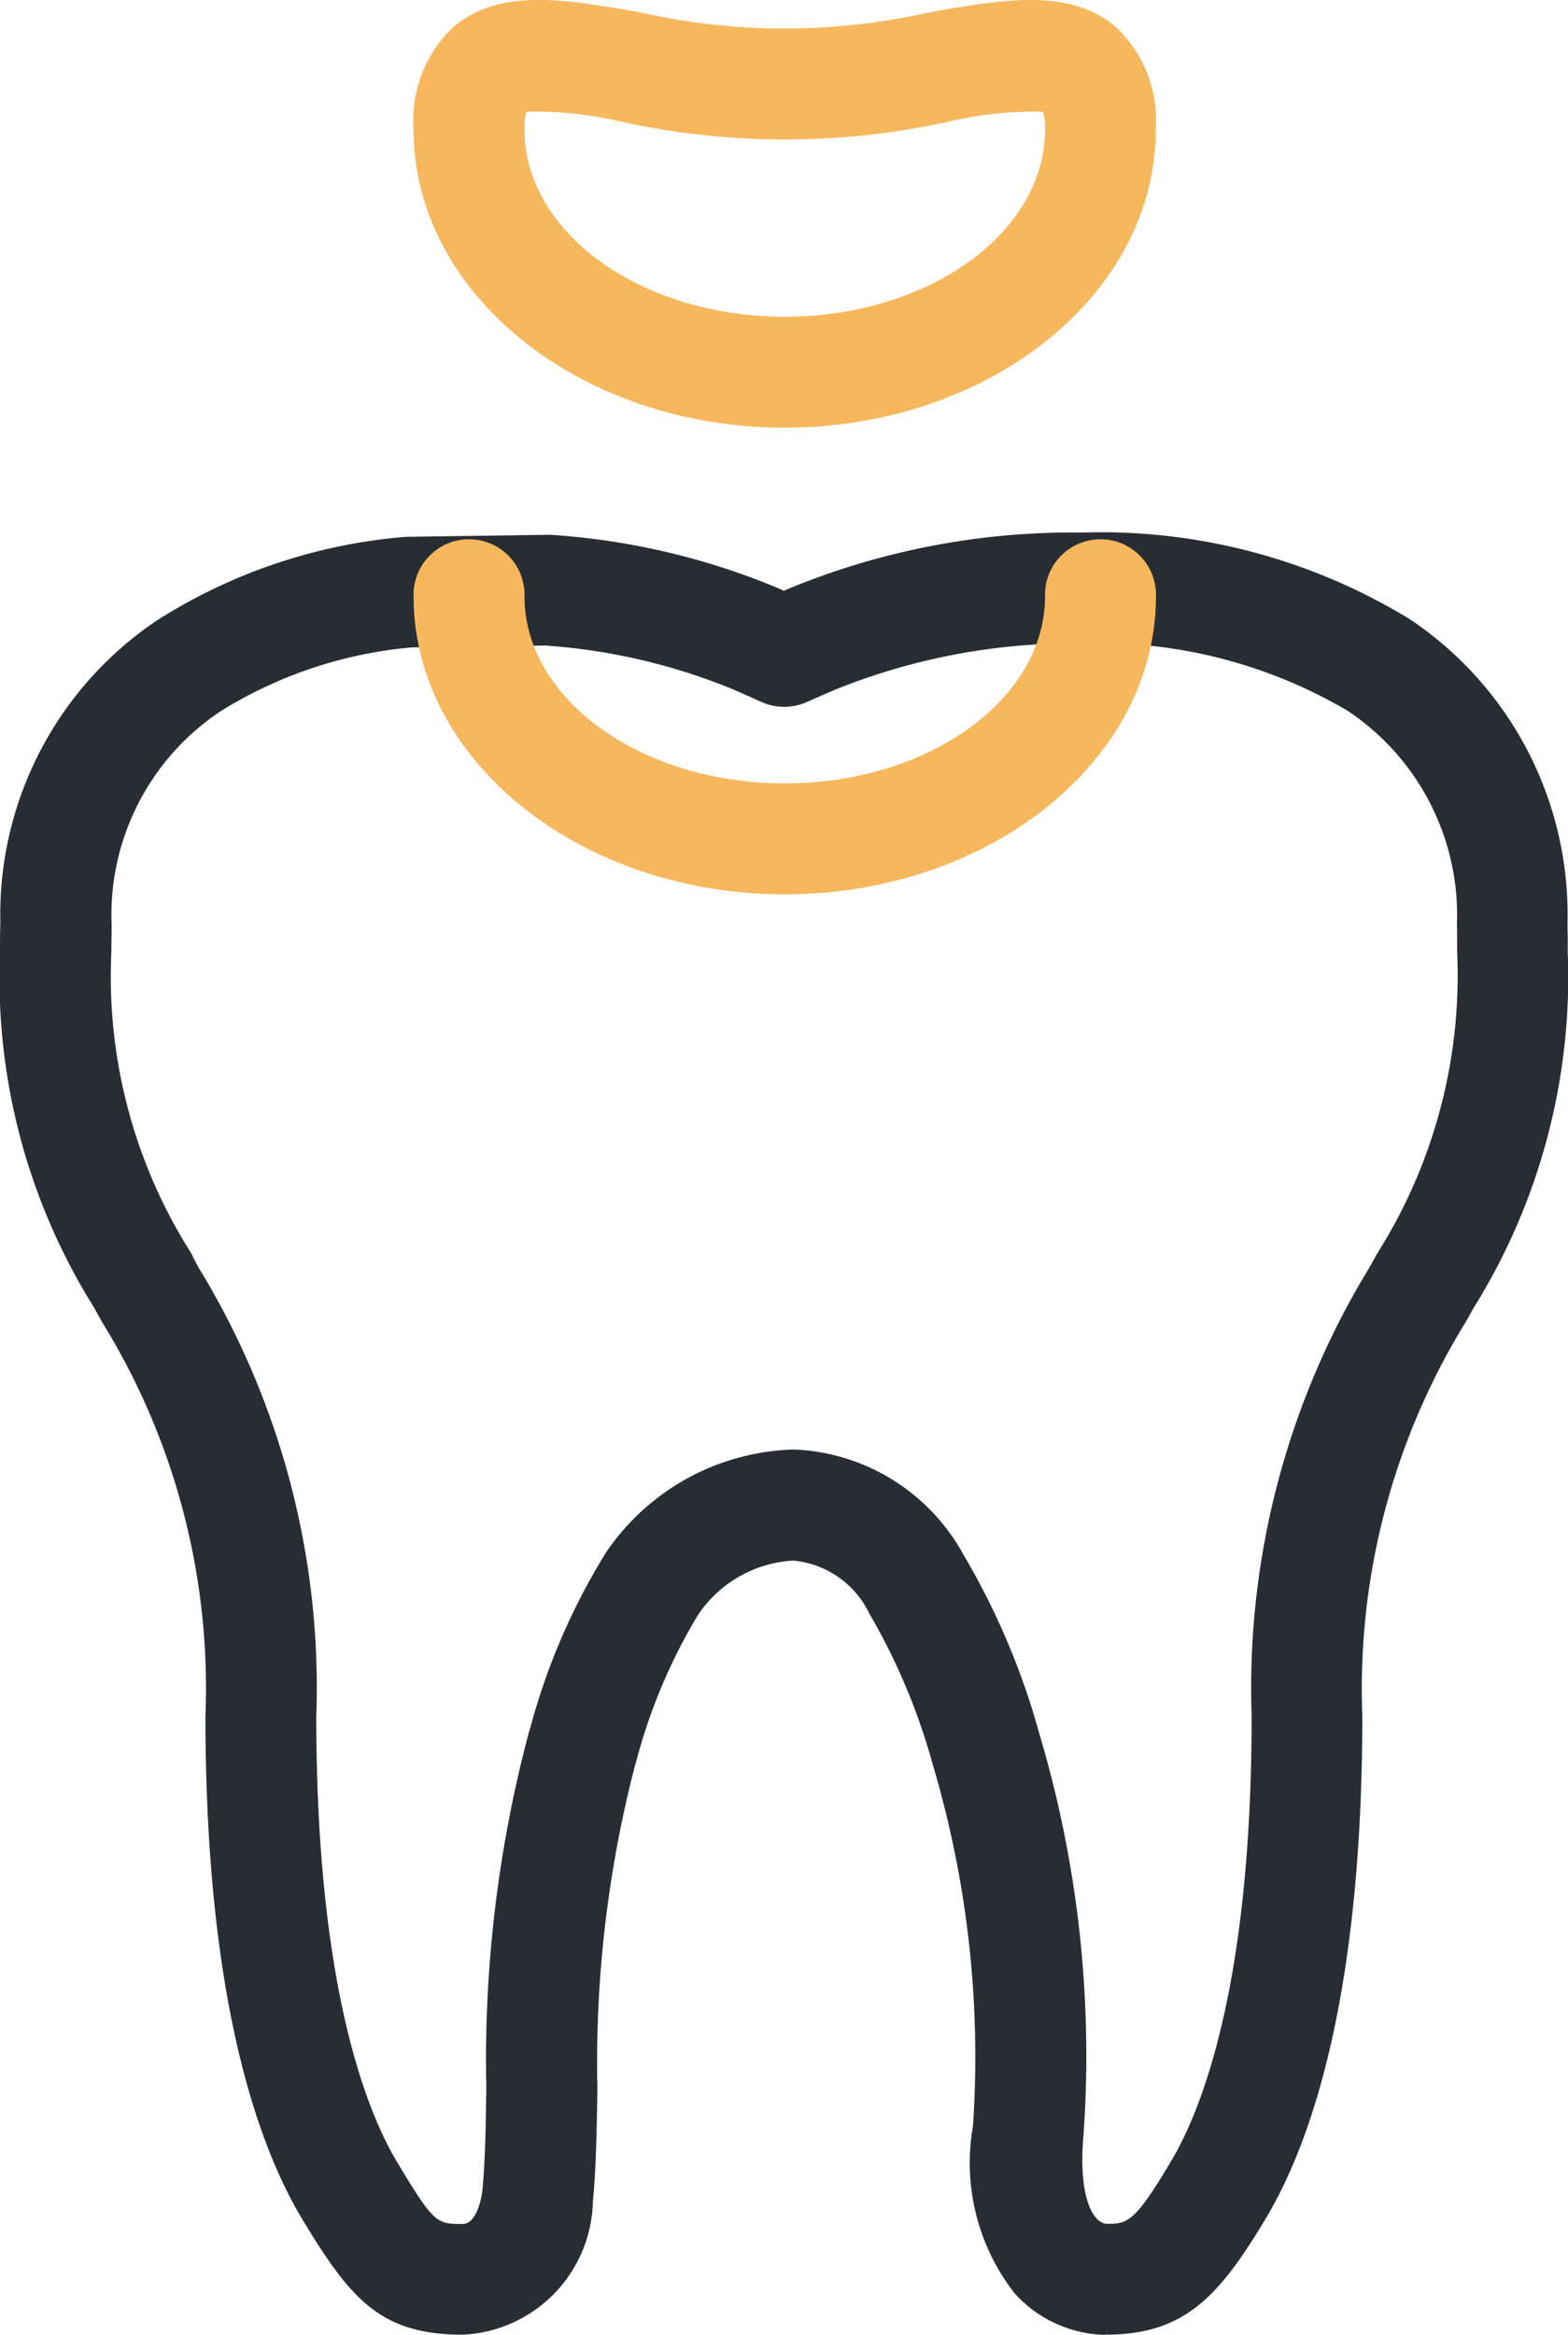
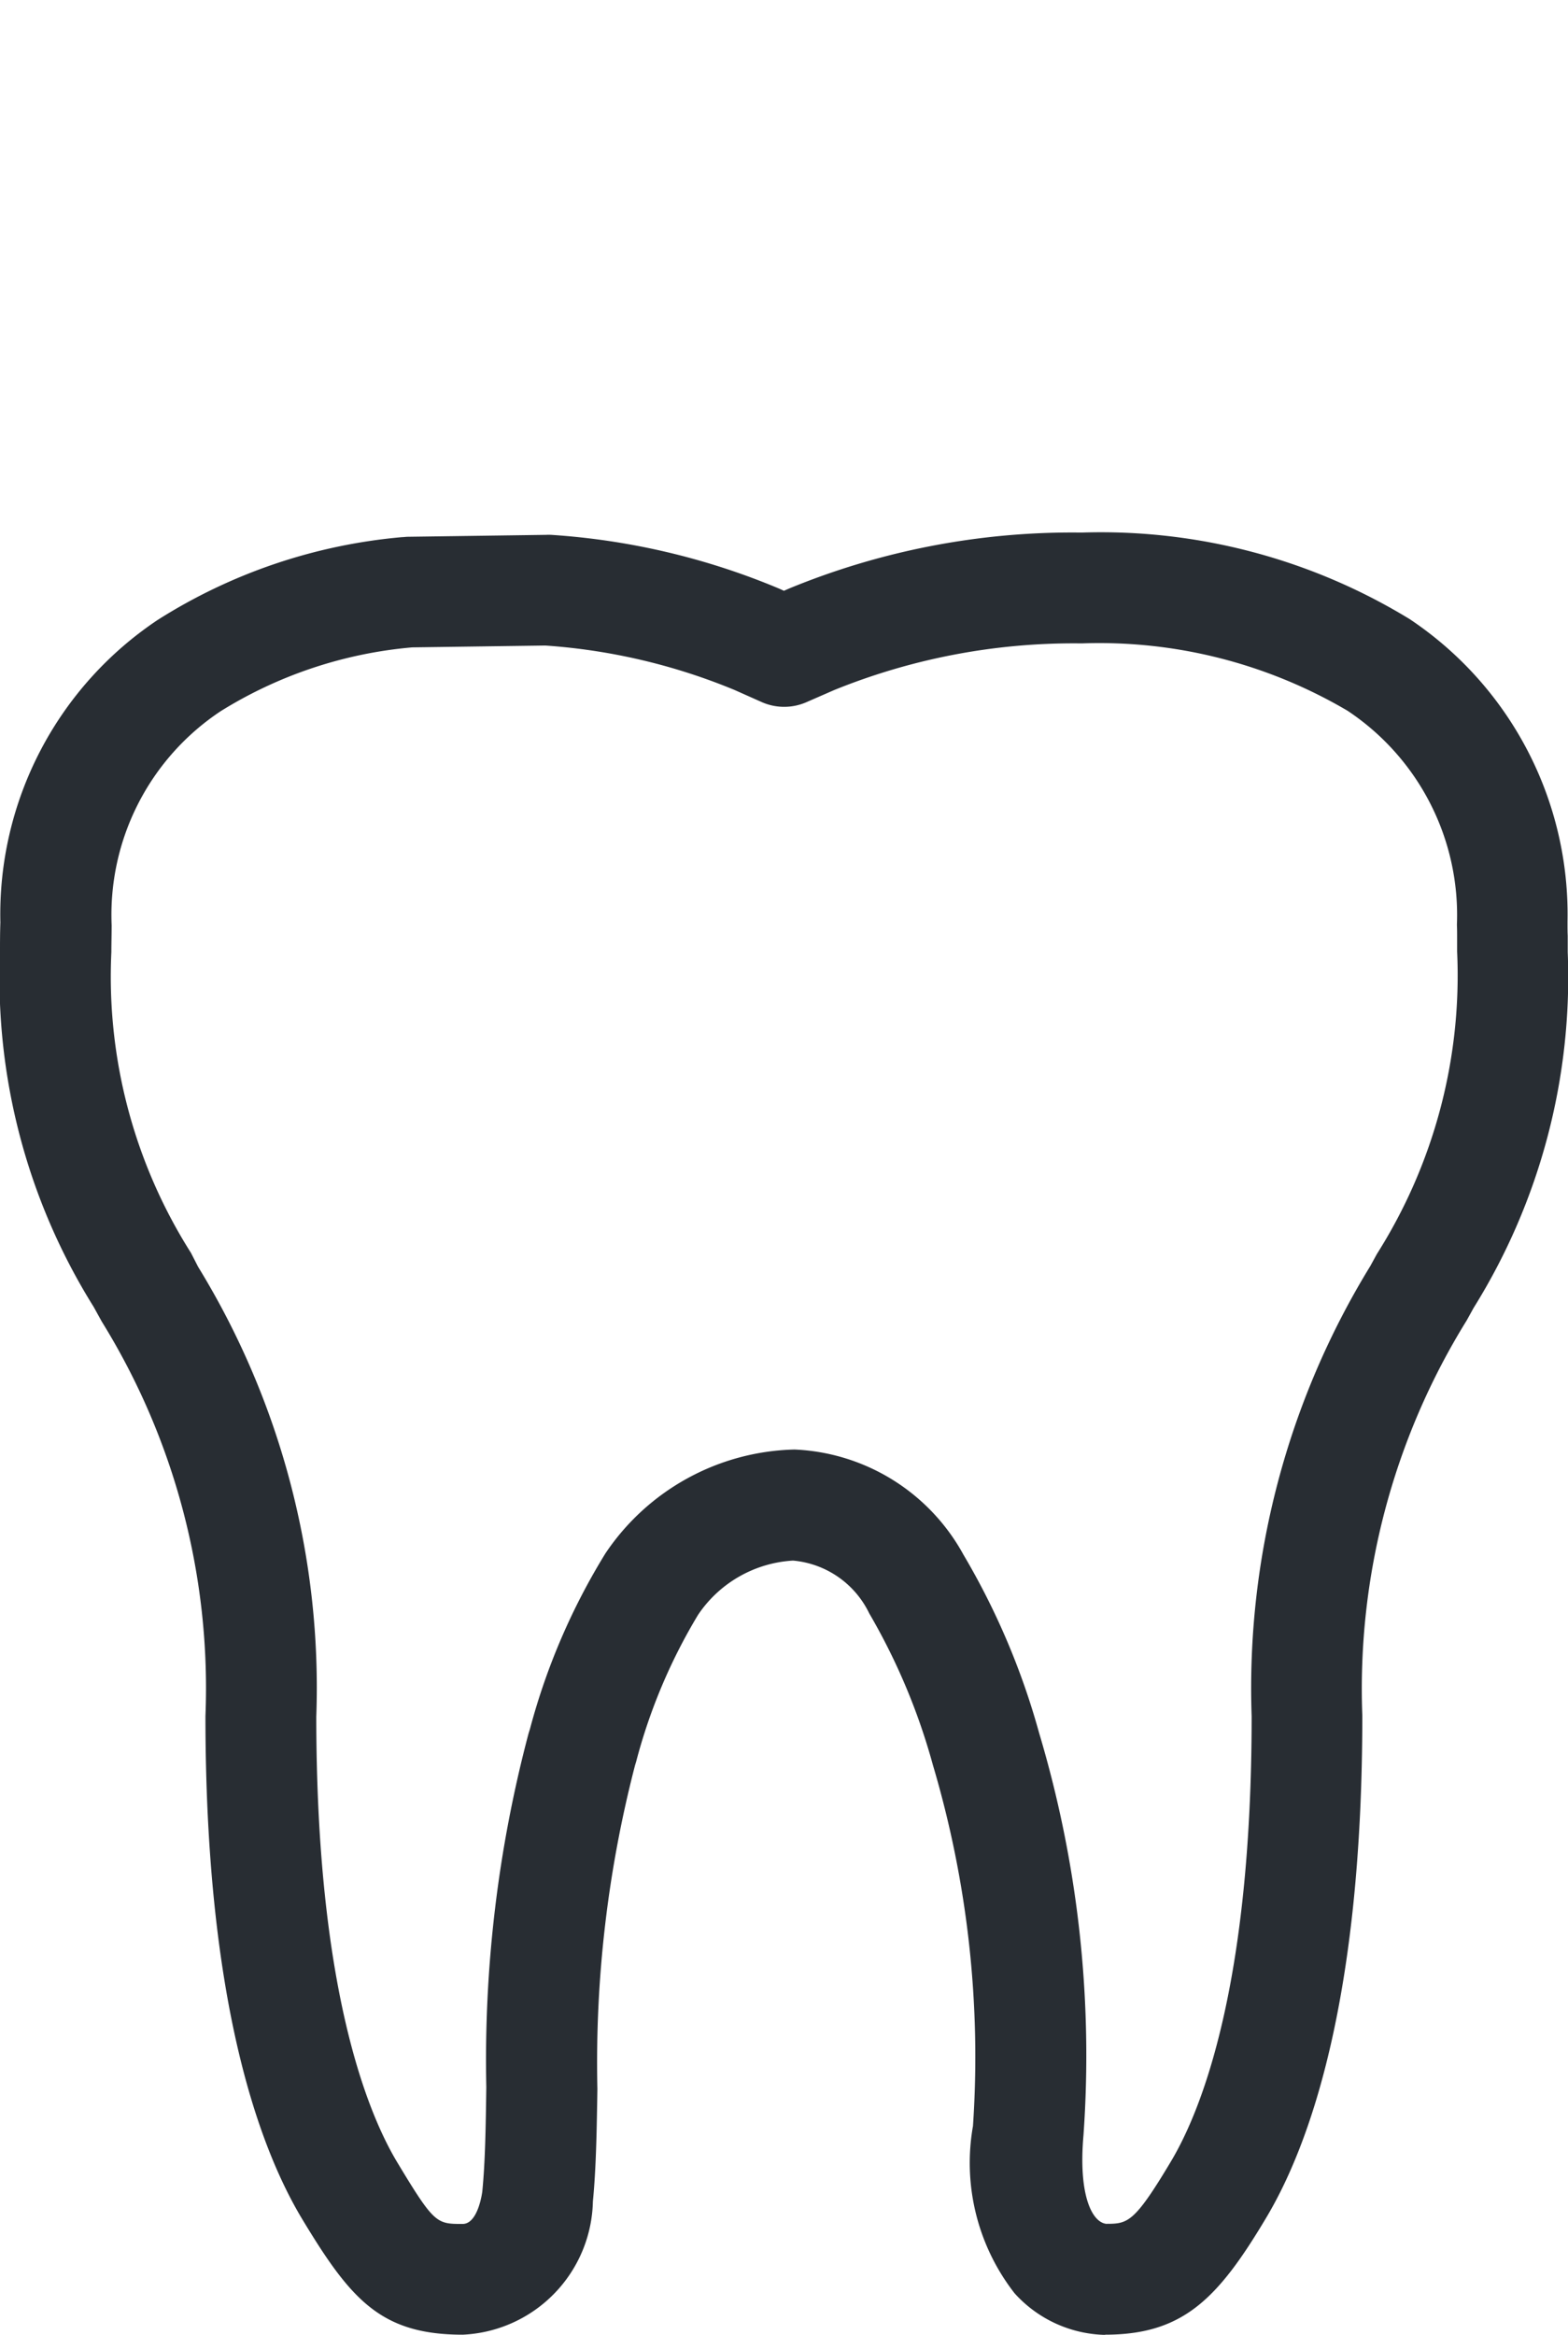
<svg xmlns="http://www.w3.org/2000/svg" width="39.085" height="58.186" viewBox="0 0 39.085 58.186">
  <g id="Group_844" data-name="Group 844" transform="translate(-988 -268.268)">
    <g id="Group_836" data-name="Group 836" transform="translate(988 281.543)">
      <path id="Path_538" data-name="Path 538" d="M1015.551,334.577a3.132,3.132,0,0,1-2.261-1.037,5.285,5.285,0,0,1-1.037-4.168,25.545,25.545,0,0,0-1-9,15.74,15.74,0,0,0-1.586-3.776,2.337,2.337,0,0,0-1.9-1.315,3.065,3.065,0,0,0-2.366,1.351,13.892,13.892,0,0,0-1.544,3.66l-.028.092a29.5,29.5,0,0,0-.938,8.066c-.016,1.012-.031,1.969-.112,2.8a3.4,3.4,0,0,1-3.243,3.322c-2.055,0-2.8-.885-4.015-2.9-1.1-1.841-2.4-5.5-2.4-12.516a17.358,17.358,0,0,0-2.582-9.828l-.014-.025-.191-.346A15.46,15.46,0,0,1,988,300.134c0-.239,0-.488.009-.758a8.821,8.821,0,0,1,3.923-7.538,13.6,13.6,0,0,1,6.089-2.062c.045,0,.09-.008.136-.009l3.453-.048a1.3,1.3,0,0,1,.131,0,17.639,17.639,0,0,1,5.7,1.348l.1.046.117-.052a18.525,18.525,0,0,1,7.212-1.4h.123a14.763,14.763,0,0,1,8.149,2.16,8.846,8.846,0,0,1,3.931,7.534v.042c0,.108,0,.213.005.315,0,.14,0,.275,0,.407a15.58,15.58,0,0,1-2.346,8.865l-.174.315a17.424,17.424,0,0,0-2.6,9.845c0,7.021-1.3,10.683-2.4,12.521-1.2,2.011-2.068,2.907-4.013,2.907Zm.008-2.765h0Zm-22.622-23.854a20.073,20.073,0,0,1,2.947,11.211c0,6.713,1.256,9.828,2.005,11.086.937,1.557.99,1.557,1.643,1.557.39,0,.489-.8.49-.808.073-.74.086-1.6.1-2.6a31.789,31.789,0,0,1,1.055-8.822l.034-.108a16.331,16.331,0,0,1,1.88-4.372,5.839,5.839,0,0,1,4.713-2.589,5.044,5.044,0,0,1,4.212,2.622,18.252,18.252,0,0,1,1.884,4.436,28.061,28.061,0,0,1,1.107,10.038c-.128,1.451.2,2.154.565,2.2.54,0,.7-.02,1.619-1.56.75-1.258,2.01-4.375,2.008-11.093a20.118,20.118,0,0,1,2.958-11.215l.164-.3a12.971,12.971,0,0,0,2-7.538c0-.1,0-.219,0-.34s0-.215-.005-.327a6.114,6.114,0,0,0-2.727-5.334,12.192,12.192,0,0,0-6.6-1.679h-.1a15.885,15.885,0,0,0-6.094,1.163l-.687.3a1.384,1.384,0,0,1-1.122,0l-.673-.3a15.014,15.014,0,0,0-4.721-1.109l-3.317.046a10.8,10.8,0,0,0-4.772,1.589,6.091,6.091,0,0,0-2.72,5.336c0,.227-.007.456-.007.666a12.859,12.859,0,0,0,1.985,7.5Z" transform="translate(-988 -289.665)" fill="#282d33" />
    </g>
    <g id="Group_839" data-name="Group 839" transform="translate(998.309 281.742)">
      <g id="Group_838" data-name="Group 838">
        <g id="Group_837" data-name="Group 837">
-           <path id="Path_539" data-name="Path 539" d="M1013.869,298.8c-5.1,0-9.253-3.332-9.253-7.428a1.383,1.383,0,1,1,2.765,0c0,2.571,2.91,4.663,6.488,4.663s6.487-2.092,6.487-4.663a1.383,1.383,0,1,1,2.765,0C1023.121,295.466,1018.971,298.8,1013.869,298.8Z" transform="translate(-1004.616 -289.987)" fill="#f6b75d" />
-         </g>
+           </g>
      </g>
    </g>
    <g id="Group_843" data-name="Group 843" transform="translate(998.309 268.268)">
      <g id="Group_842" data-name="Group 842">
        <g id="Group_841" data-name="Group 841">
          <g id="Group_840" data-name="Group 840">
-             <path id="Path_540" data-name="Path 540" d="M1013.869,278.926c-5.1,0-9.253-3.332-9.253-7.428a3.176,3.176,0,0,1,1-2.564c1.15-.968,2.762-.687,4.629-.362a16.308,16.308,0,0,0,7.241,0c1.866-.324,3.477-.605,4.628.362a3.178,3.178,0,0,1,1,2.565C1023.121,275.594,1018.971,278.926,1013.869,278.926Zm-6.443-7.873a1.723,1.723,0,0,0-.045.445c0,2.571,2.91,4.663,6.488,4.663s6.487-2.092,6.487-4.663a1.727,1.727,0,0,0-.045-.445,9.338,9.338,0,0,0-2.348.243,18.939,18.939,0,0,1-8.189,0A9.322,9.322,0,0,0,1007.426,271.053Z" transform="translate(-1004.616 -268.268)" fill="#f6b75d" />
-           </g>
+             </g>
        </g>
      </g>
    </g>
  </g>
</svg>